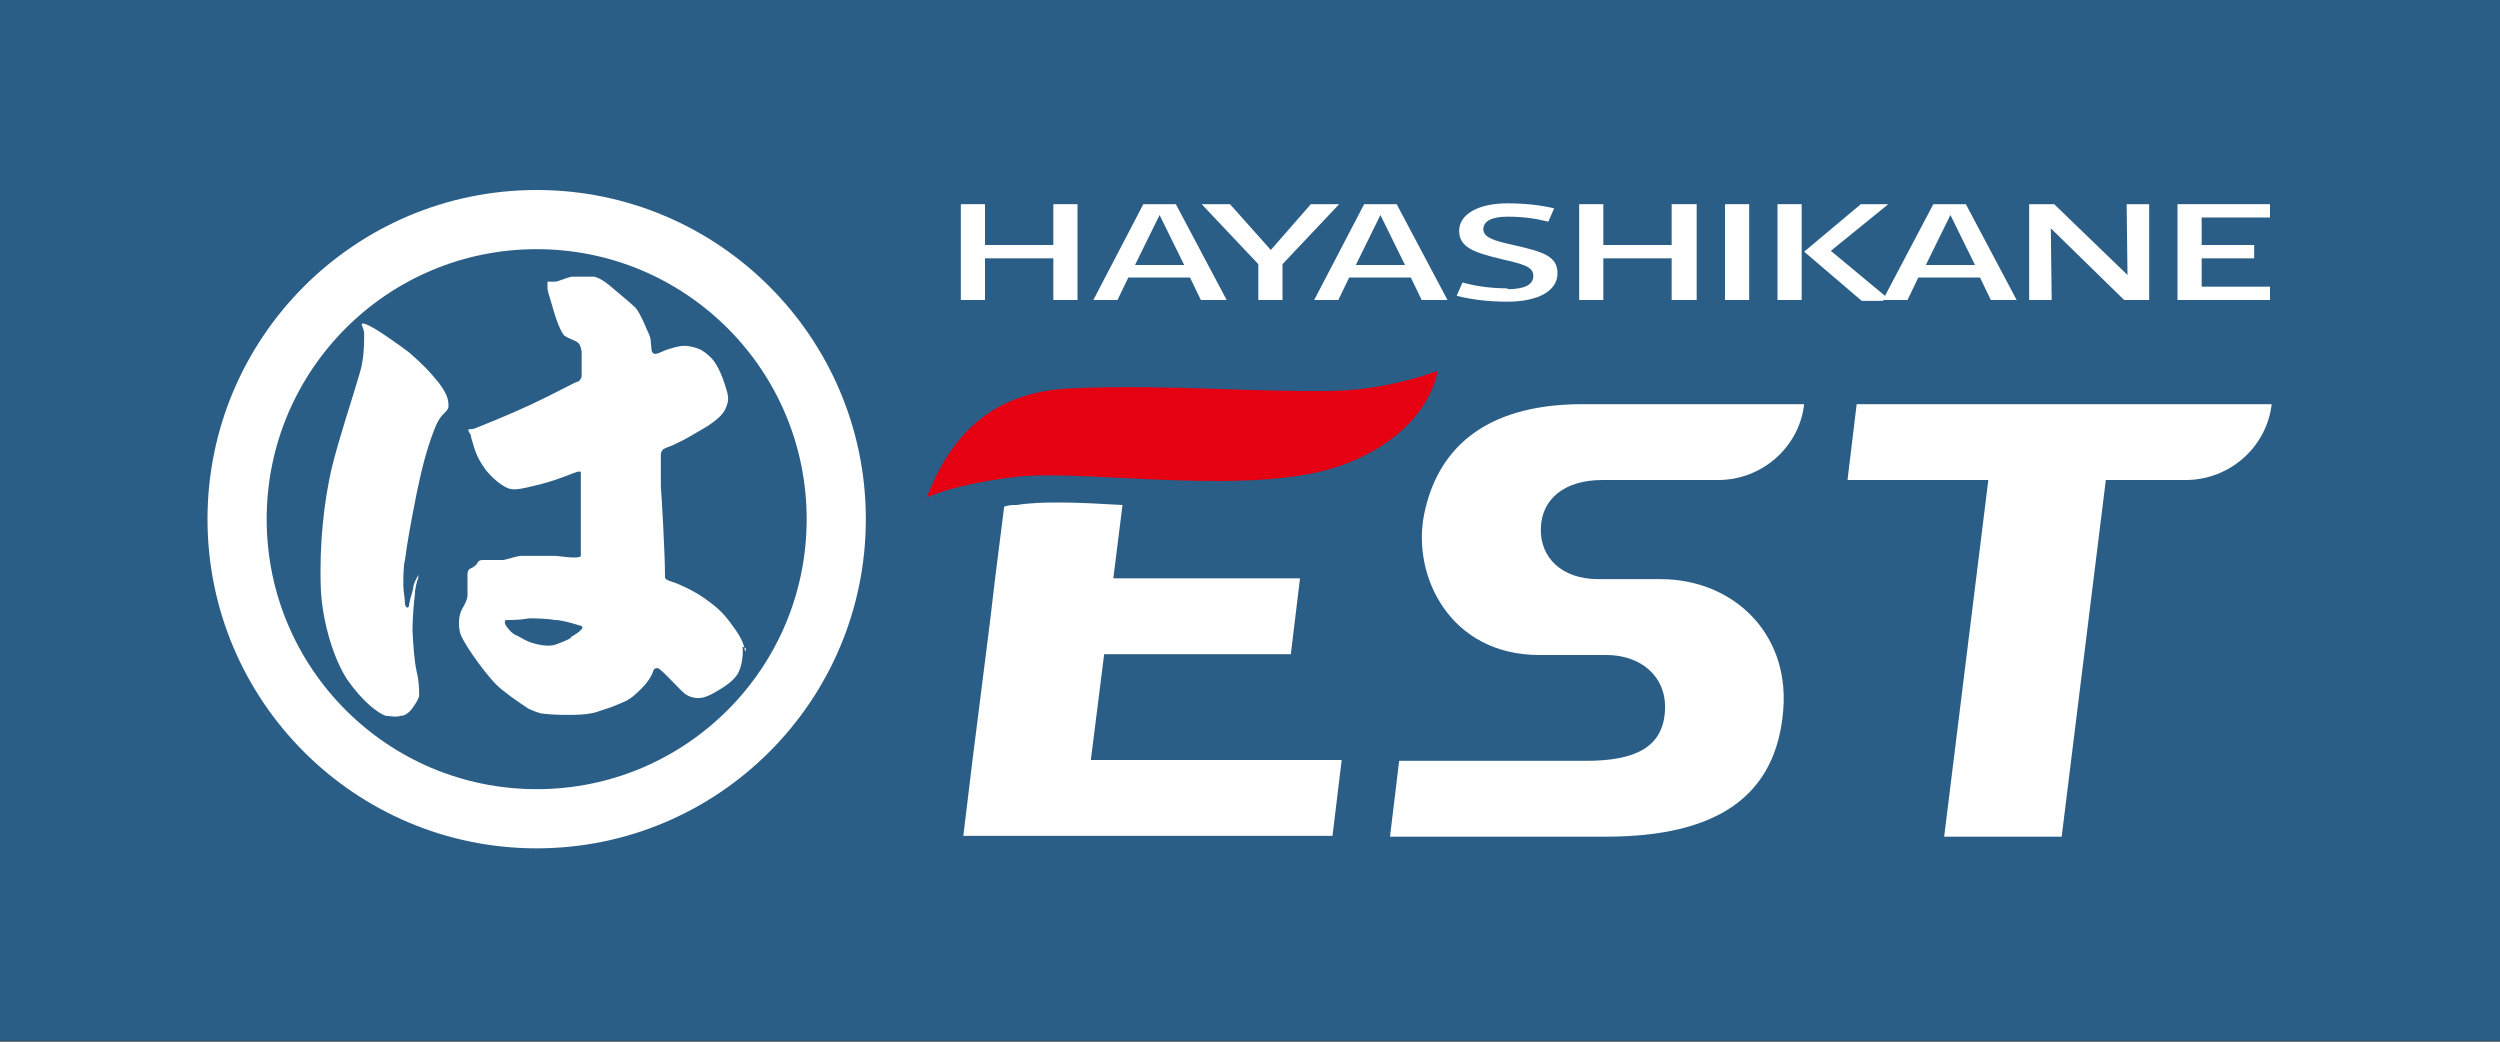
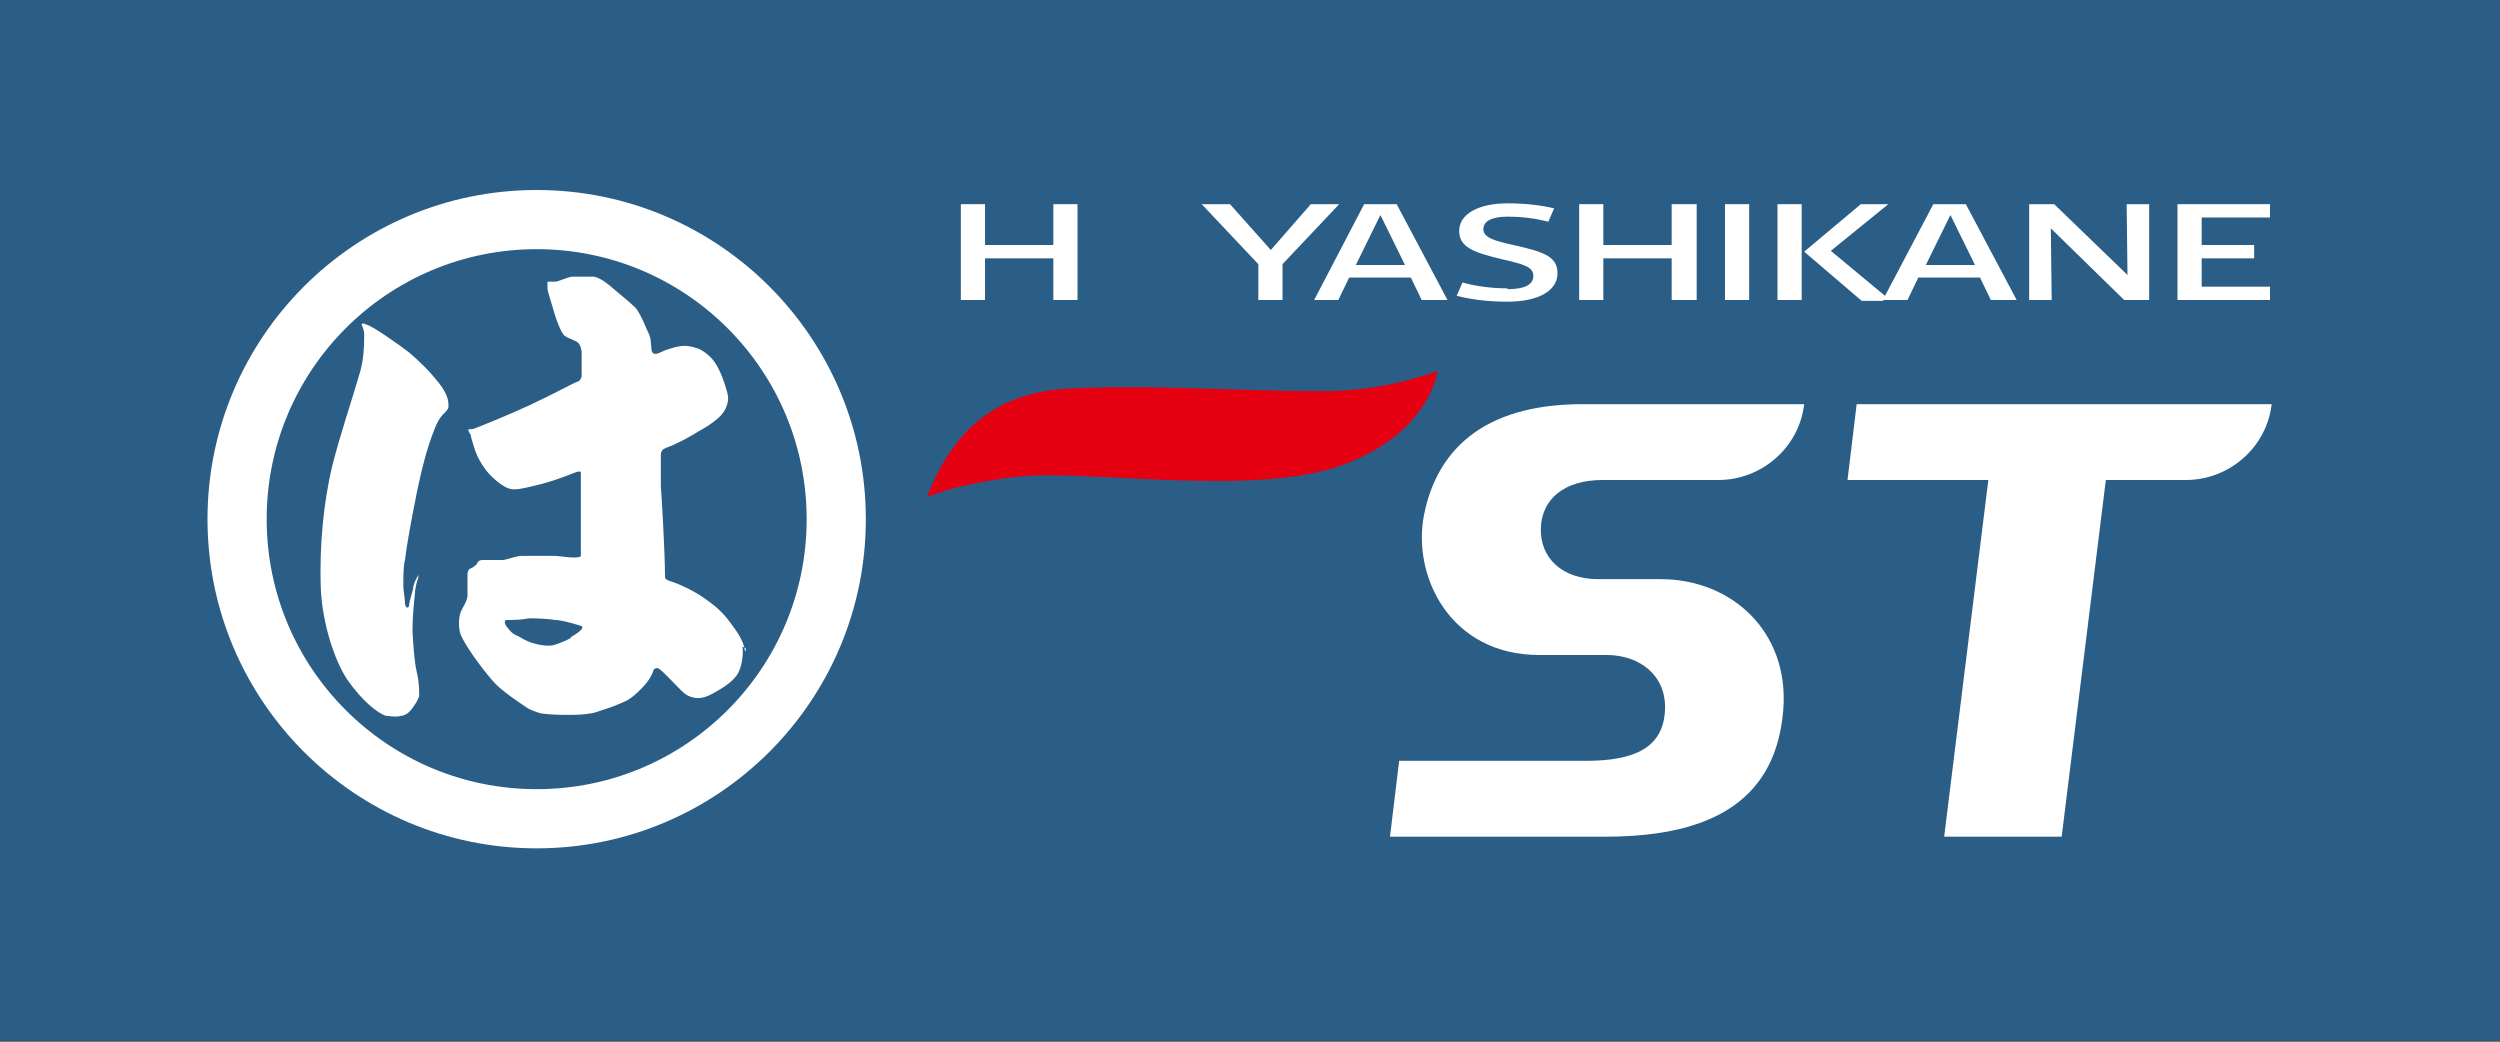
<svg xmlns="http://www.w3.org/2000/svg" id="_レイヤー_1" version="1.1" viewBox="0 0 300 125">
  <rect x="0" y="0" width="300" height="125" fill="#333333" stroke="none" />
  <defs>
    <style>
      .st0 {
        fill: #2a5e87;
      }

      .st1 {
        fill: #fff;
      }

      .st2 {
        fill: #e50012;
      }
    </style>
  </defs>
  <rect class="st0" y="-.2" width="300" height="125.1" />
  <path class="st2" d="M172.5,44.5s-5.5,2.2-12.2,2.4c-9.9.2-20.2-.8-31.7-.3-10.1.4-14.7,6.2-17.4,13.1,0,0,3.2-1.6,10.9-2.5,8.5-.9,28.4,2.5,39-1.4s11.4-11.3,11.4-11.3Z" />
  <path class="st1" d="M222.8,48.5l-1.1,9.1h16.9l-5.3,42.8h14.1l5.3-42.8h9.6c5.2,0,9.7-3.9,10.3-9.1h-49.9.1Z" />
  <path class="st1" d="M192.3,57.6h13.9c5.2,0,9.7-3.9,10.3-9.1h-26.6c-12.2,0-17.5,5.8-19,13.2-1.5,7.4,3.1,16.9,13.8,16.9s6,0,8.1,0c4,0,7.2,2.5,7,6.6-.2,4.5-3.6,6.1-9.5,6.1h-22.4l-1.1,9.1h25.9c13.3,0,20.5-4.8,21.3-15.3.7-9.3-6.2-15.6-14.7-15.6h-7.5c-4.4,0-7-2.6-6.9-6.1s2.8-5.8,7.4-5.8Z" />
-   <path class="st1" d="M132.5,78.5h22.4l1.1-9.1h-22.4l1.1-8.8h0c-5.1-.3-9.6-.5-12.7,0-.5,0-1,0-1.5.2h0l-1.1,8.7h0l-.6,5.1-2.1,16.6h0l-1.1,9.1h44.3l1.1-9.1h-30.1l1.6-12.7h0Z" />
  <polygon class="st1" points="118.2 31 126.4 31 126.4 36 129.3 36 129.3 24.5 126.4 24.5 126.4 29.4 118.2 29.4 118.2 24.5 115.3 24.5 115.3 36 118.2 36 118.2 31" />
-   <path class="st1" d="M135.4,33.3h7.4l1.3,2.7h3.1l-6.1-11.5h-3.9l-6,11.5h2.9l1.3-2.7ZM139.1,25.7l3,6.1h-5.9l3-6.1h-.1Z" />
  <polygon class="st1" points="151 36 153.9 36 153.9 31.7 160.7 24.5 157.3 24.5 152.5 30 147.6 24.5 144.2 24.5 151 31.7 151 36" />
  <path class="st1" d="M160.6,36l1.3-2.7h7.4l1.3,2.7h3.1l-6.1-11.5h-3.9l-6,11.5h2.9ZM165.6,25.7l3,6.1h-5.9l3-6.1h-.1Z" />
  <path class="st1" d="M180.9,34.6c-1.8,0-3.6-.2-5.4-.7l-.7,1.6c2,.5,4,.7,6.1.7,3.7,0,6-1.3,6-3.4s-1.8-2.6-5.3-3.4c-2.3-.5-3.6-.9-3.6-1.9s1.1-1.5,2.9-1.5,3.3.2,4.9.6l.7-1.6c-1.7-.4-3.6-.6-5.6-.6-3.5,0-5.8,1.3-5.8,3.3s1.8,2.6,5.1,3.4c2.6.6,3.8.9,3.8,2s-1.1,1.6-3.1,1.6h0Z" />
  <polygon class="st1" points="192.4 31 200.6 31 200.6 36 203.6 36 203.6 24.5 200.6 24.5 200.6 29.4 192.4 29.4 192.4 24.5 189.5 24.5 189.5 36 192.4 36 192.4 31" />
  <rect class="st1" x="207" y="24.5" width="2.9" height="11.5" />
  <rect class="st1" x="213.3" y="24.5" width="2.9" height="11.5" />
  <path class="st1" d="M226,36h2.9l1.3-2.7h7.4l1.3,2.7h3.1l-6.1-11.5h-3.9l-5.8,11-6.5-5.4,6.9-5.6h-3.3l-6.8,5.7,6.9,5.9h2.6ZM234,25.7l3,6.1h-5.9l3-6.1h-.1Z" />
  <polygon class="st1" points="246.1 27.4 254.9 36 257.9 36 257.9 24.5 255.2 24.5 255.3 33 246.5 24.5 243.5 24.5 243.5 36 246.2 36 246.1 27.4" />
  <polygon class="st1" points="272.4 34.4 264.2 34.4 264.2 31 270.5 31 270.5 29.4 264.2 29.4 264.2 26.1 272.4 26.1 272.4 24.5 261.3 24.5 261.3 36 272.4 36 272.4 34.4" />
  <g>
    <path class="st1" d="M52.6,45.9c-.9-1.2-2.1-2.4-3.5-3.6-1.3-1-3.5-2.5-4.2-2.9-.9-.5-1.4-.7-1.5-.5,0,.2.3.6.3,1.2,0,1.1,0,3.1-.6,4.9-.8,2.8-2.4,7.5-3.3,11.2-.9,3.9-1.5,9-1.3,14.5.2,4.1,1.6,8.5,3.2,10.9,1.9,2.7,3.7,4,4.6,4.3.3,0,1.3.2,1.8,0,.5,0,1-.4,1.3-.8s.8-1.1.9-1.6c0-.7,0-1.7-.3-2.9-.3-1.4-.4-3.1-.5-4.9,0-1.8.2-3.6.3-4.5,0-.7.3-1.6.4-1.9,0-.3,0-.6,0-.4,0,.3-.4.6-.6,1.5,0,.4-.4,1.4-.5,2.1,0,.6-.4.5-.5,0,0-.7-.2-1.6-.2-2.2,0-1,0-2.4.2-3.1.2-1.7.7-4.5,1.4-8,.6-2.9,1.2-5.3,2.1-7.6.3-.8.6-1.4,1.1-1.9s.7-.7.6-1.3c0-.8-.6-1.8-1.4-2.8,0,0,.2.3.2.3Z" />
    <path class="st1" d="M89.4,78.1c-.2-1.2-.8-2.1-1.7-3.3-1-1.4-2-2.2-3.3-3.1s-3.1-1.7-3.8-1.9c-.6-.2-.8-.3-.8-.6,0-2.9-.4-9.6-.5-10.9v-3.7c0-.4.2-.6.3-.7.3-.2,1.1-.4,1.8-.8.5-.2,1.9-1,3.4-1.9,1.5-1,2.1-1.6,2.4-2.5.3-.8.2-1.3-.2-2.5-.4-1.3-1-2.6-1.7-3.3-.4-.4-1-.9-1.6-1.1-.6-.2-1.2-.3-1.5-.3-.9,0-1.6.3-2.3.5-.7.3-1.2.6-1.5.4-.3-.2-.2-.7-.3-1.3,0-.6-.2-1-.5-1.6-.3-.8-.9-2-1.2-2.4-.2-.3-1.3-1.2-2.6-2.3-.7-.6-1.6-1.4-2.5-1.6h-2.7c-.9.2-1.6.6-2,.6h-.9v.8c0,.4.6,2.1.8,2.9.3,1,.8,2.3,1.1,2.6,0,.2.7.5,1.4.8.5.2.7.6.8,1.3v2.9c0,.3-.3.7-.5.7s-2.9,1.5-5.7,2.8-6.1,2.6-6.6,2.8-.8,0-.8.2.2.4.3.6c0,.3.2.8.4,1.5.3,1,.8,1.9,1.4,2.7.8,1,1.9,1.9,2.7,2.2s1.8,0,3.9-.5c2.3-.6,4-1.4,4.4-1.5h.4v10.1c0,.2-.7.2-.9.2-.7,0-1.8-.2-2.3-.2h-3.9c-.6,0-1.2.3-2.2.5h-2.5q-.4,0-.6.3c0,.2-.5.6-.8.7s-.4.4-.4.7v2.6c0,.6-.7,1.6-.8,1.9-.3.8-.3,2,0,2.8.8,1.8,3.3,5,4.2,5.9s2.5,2,3.7,2.8c.2.2,1.3.6,1.7.7,1.1.2,4.7.3,6,0,.3,0,1.1-.3,1.7-.5.7-.2,1.4-.5,2.1-.8,1-.4,1.6-1,2.3-1.7,1-1,1.3-1.8,1.4-2.1,0-.2.3-.4.6-.3.5.3,1.4,1.3,2.2,2.1s1.1,1.2,2,1.4c.8.2,1.6,0,2.9-.8,1.4-.8,2.3-1.6,2.6-2.4.4-.9.5-2.2.4-2.9l.4.2v.3ZM68.6,76.5c-.5.3-1.2.6-2.1.9-.7.2-1.9,0-2.8-.3-.8-.3-1.2-.6-1.6-.8-.6-.2-1-.7-1.3-1.1s-.3-.8,0-.8c.7,0,1.6,0,2.7-.2.4,0,1.9,0,3.1.2.7,0,1.8.3,3.1.7.7.2-.7,1.1-1.3,1.4,0,0,.2,0,.2,0Z" />
    <path class="st1" d="M64.4,22.8c-21.8,0-39.5,17.7-39.5,39.5s17.7,39.5,39.5,39.5,39.5-17.7,39.5-39.5-17.7-39.5-39.5-39.5ZM64.4,94.7c-17.9,0-32.4-14.5-32.4-32.4s14.5-32.4,32.4-32.4,32.4,14.5,32.4,32.4-14.5,32.4-32.4,32.4Z" />
  </g>
</svg>